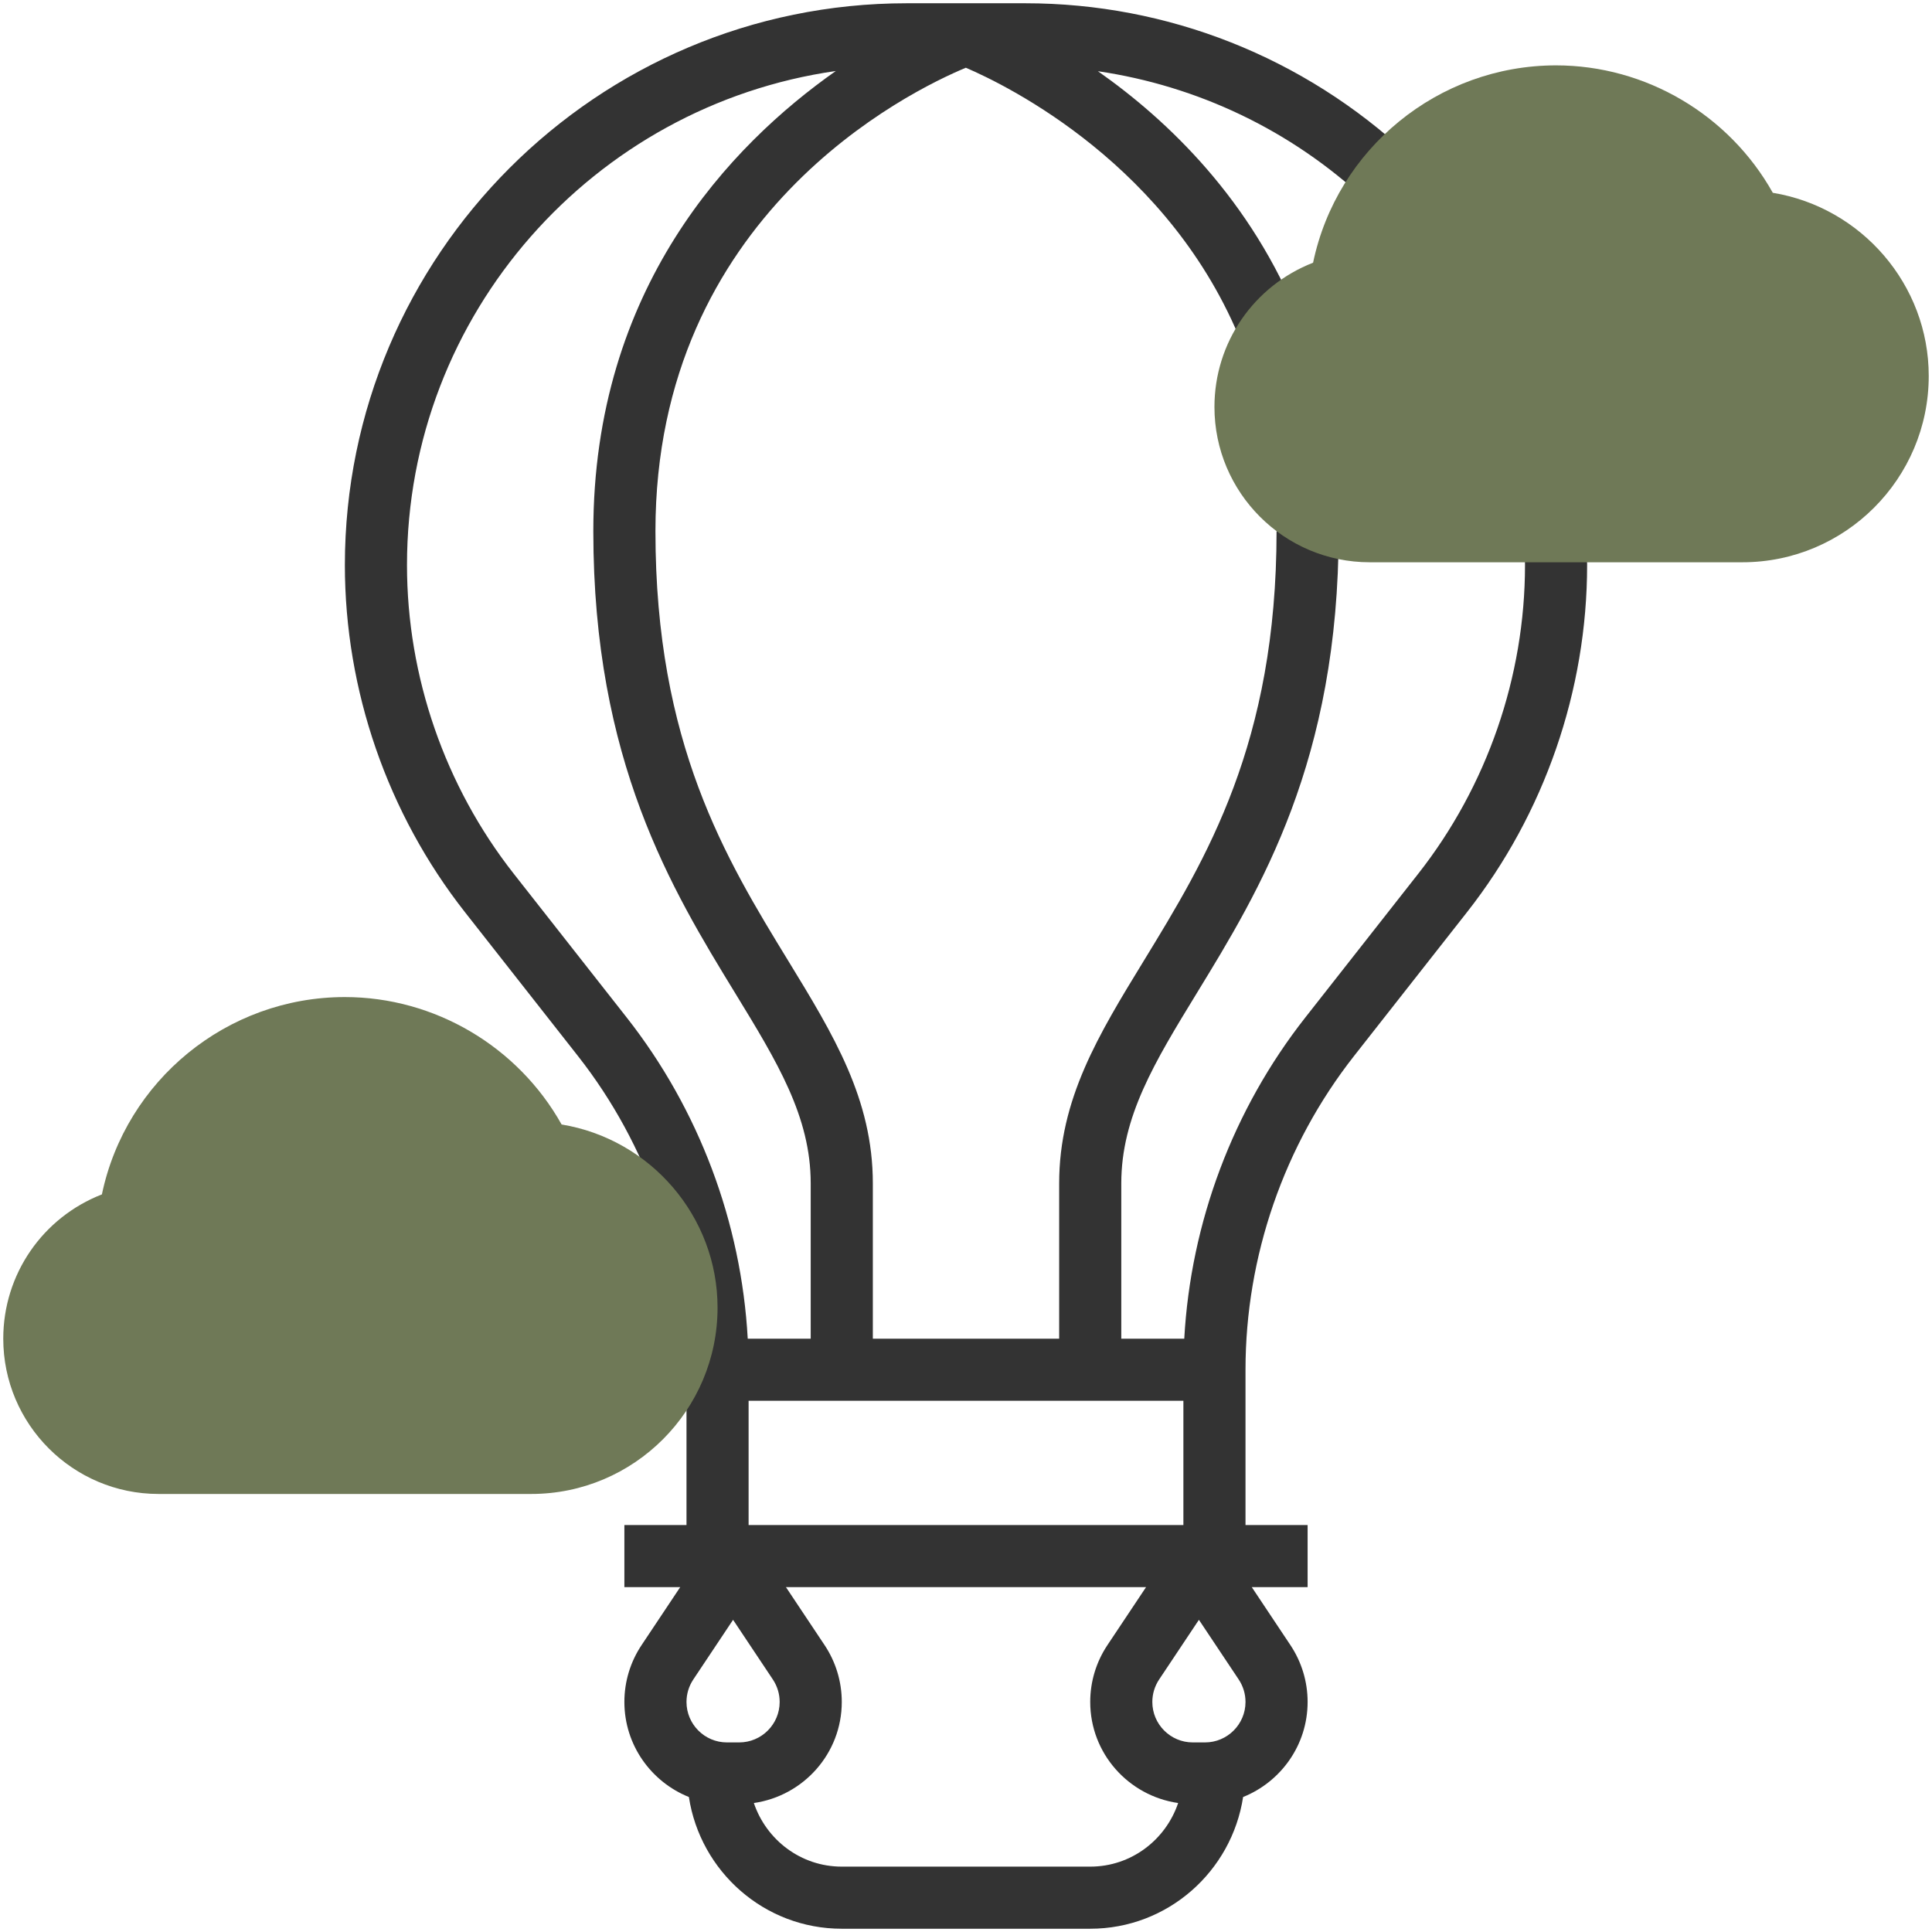
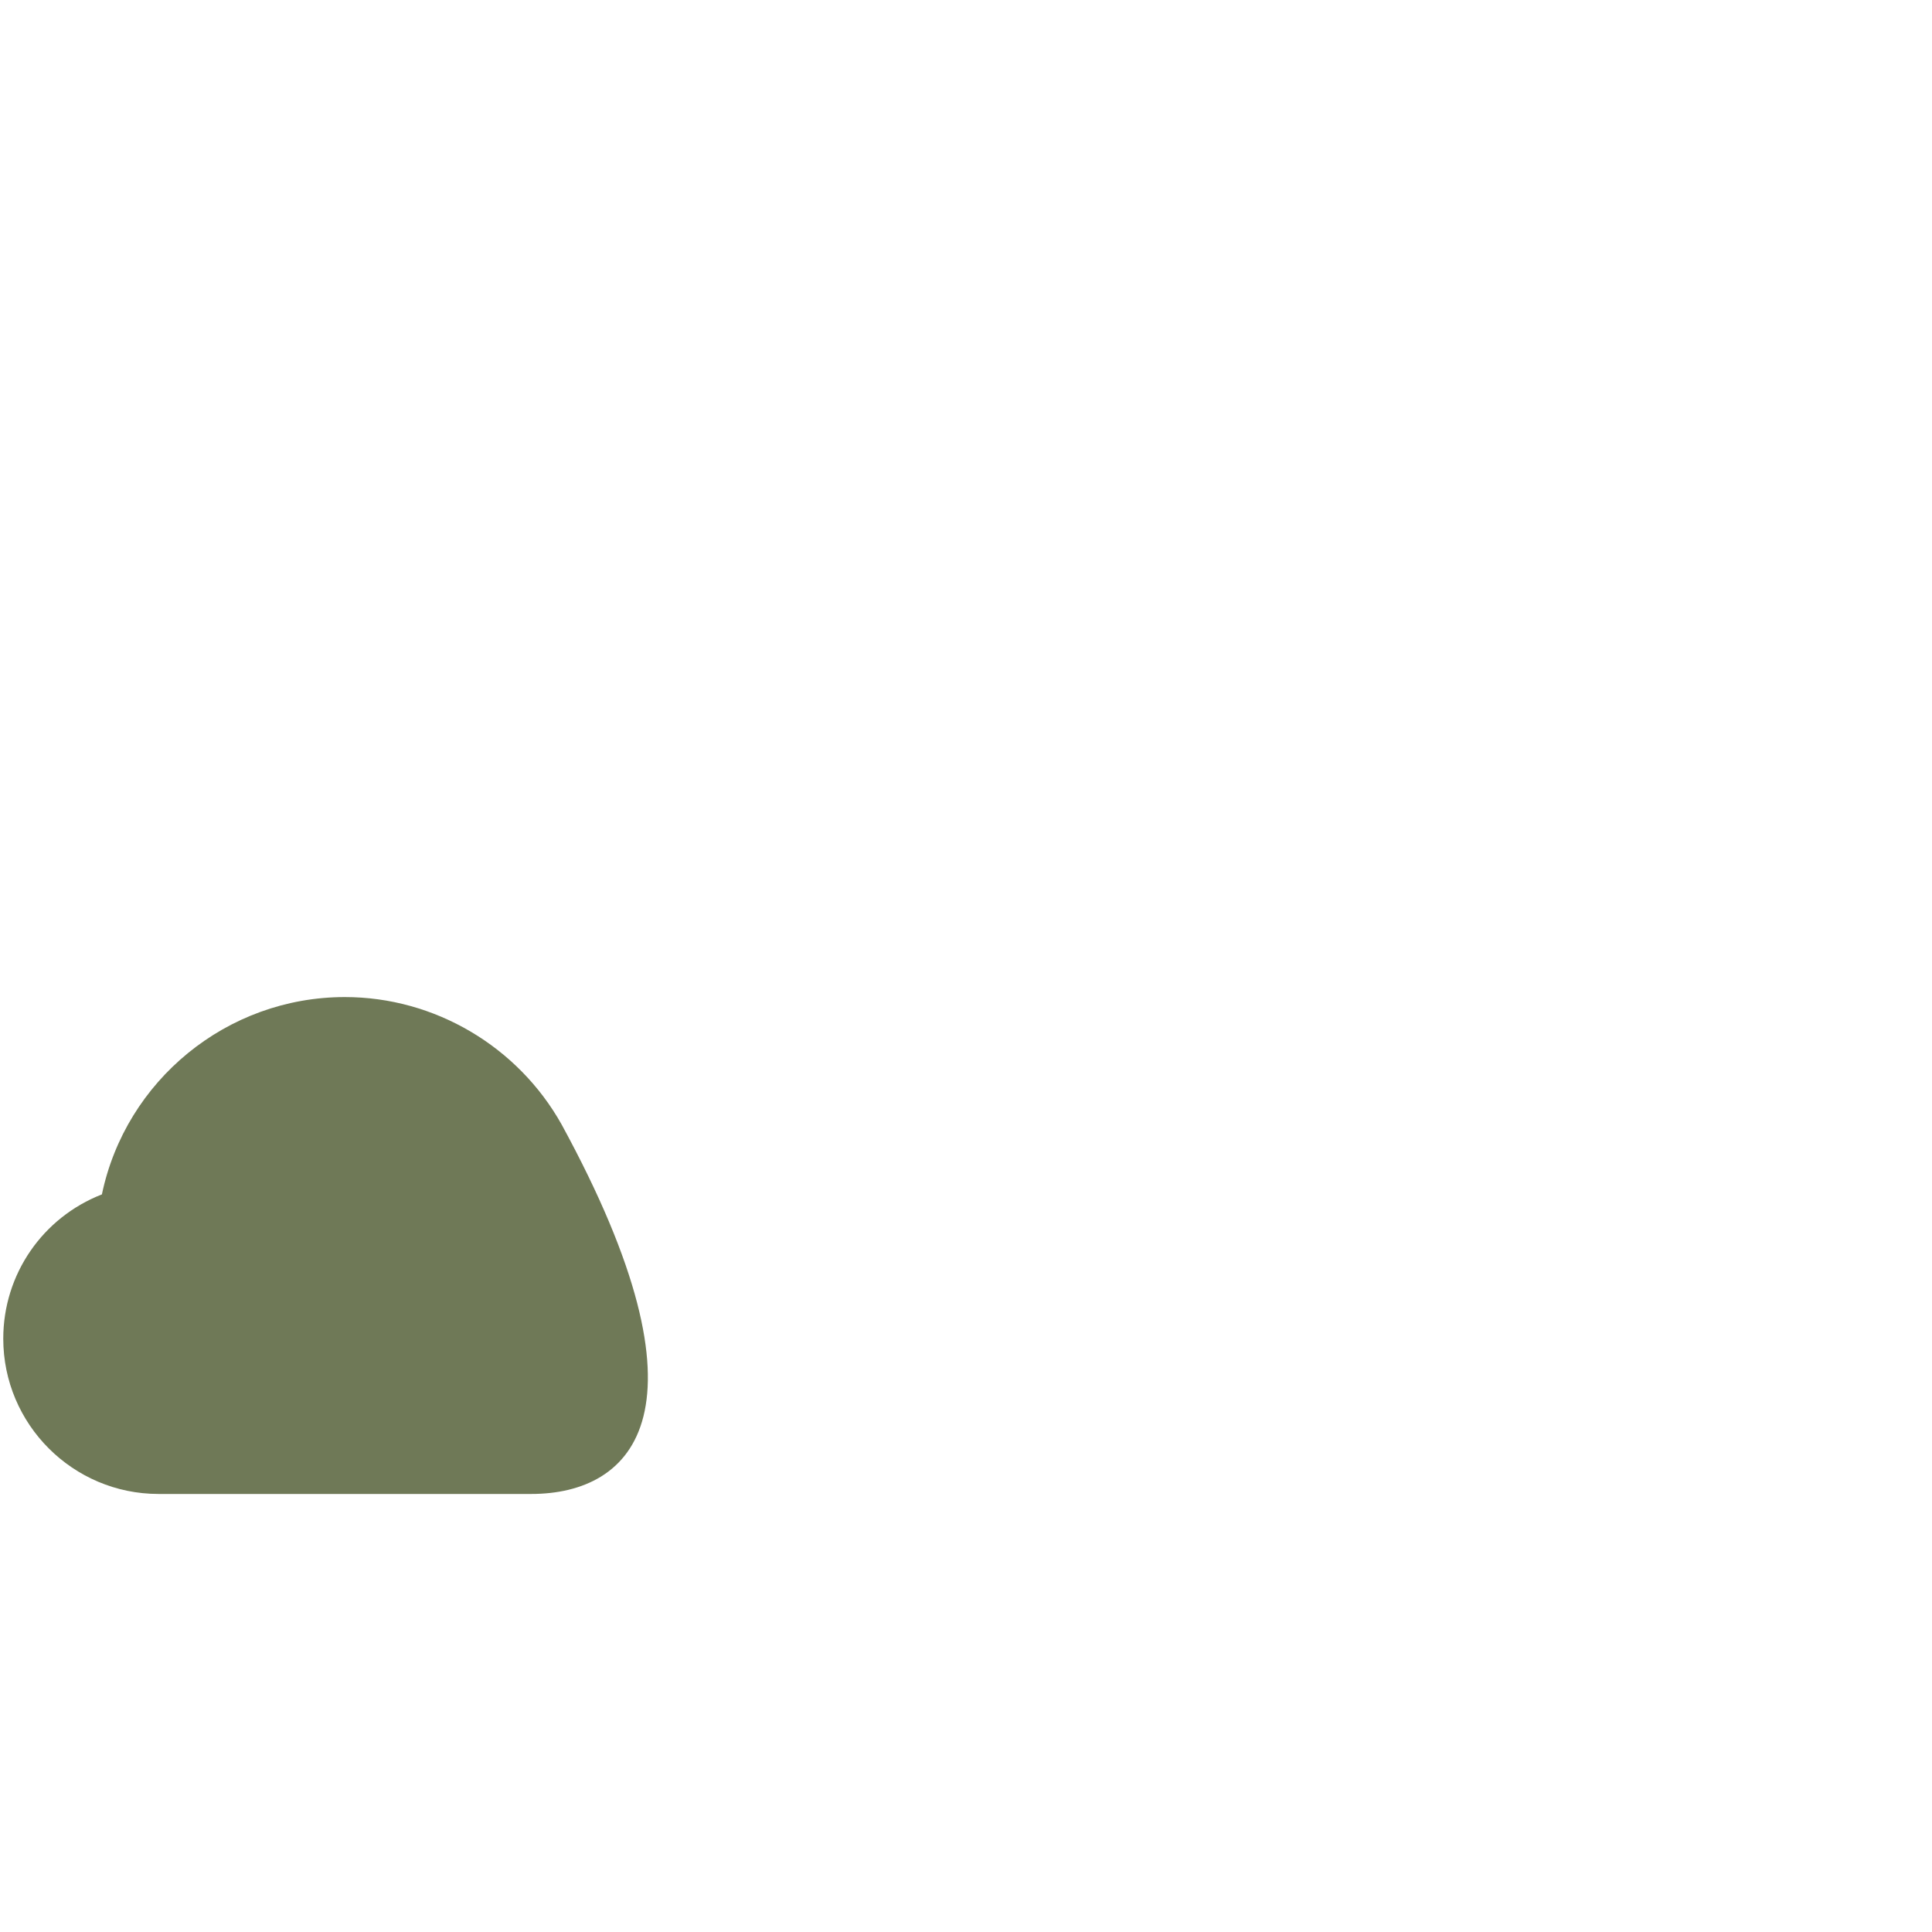
<svg xmlns="http://www.w3.org/2000/svg" stroke-width="0.501" stroke-linejoin="bevel" fill-rule="evenodd" overflow="visible" width="225pt" height="225pt" viewBox="0 0 225 225">
  <defs> </defs>
  <g id="Document" fill="none" stroke="black" font-family="Times New Roman" font-size="16" transform="scale(1 -1)">
    <g id="Spread" transform="translate(0 -225)">
      <g id="Layer 1">
        <g id="Group" fill-rule="evenodd" stroke-linejoin="miter" stroke="none" stroke-width="0.76" stroke-miterlimit="79.84">
          <g id="Group_1">
-             <path d="M 184.687,162.505 L 184.63,163.362 L 177.41,162.903 L 177.472,162.002 C 177.533,161.072 177.602,160.143 177.602,159.192 C 177.602,146.215 173.186,133.448 165.167,123.244 L 151.999,106.481 C 143.601,95.79 138.668,82.636 137.919,69.098 L 130.584,69.098 L 130.584,87.182 C 130.584,94.954 134.465,101.302 139.38,109.342 C 146.74,121.375 155.901,136.359 155.901,163.134 L 148.668,163.134 C 148.668,138.392 140.454,124.963 133.21,113.114 C 127.918,104.463 123.35,96.991 123.35,87.182 L 123.35,69.098 L 101.65,69.098 L 101.65,87.182 C 101.65,96.991 97.082,104.463 91.791,113.118 C 84.545,124.962 76.332,138.395 76.332,163.134 C 76.332,200.008 105.917,214.377 112.482,217.112 C 117.408,214.996 136.356,205.704 144.638,184.944 L 151.355,187.621 C 145.734,201.708 136.027,210.978 127.863,216.707 C 139.462,214.996 150.323,209.857 159.065,201.697 L 164.002,206.981 C 151.818,218.355 135.983,224.62 119.411,224.62 L 105.592,224.62 C 69.514,224.62 40.164,195.269 40.164,159.192 C 40.164,144.601 45.13,130.246 54.147,118.771 L 67.316,102.007 C 75.461,91.638 79.949,78.668 79.949,65.482 L 79.949,61.865 L 79.949,47.397 L 72.715,47.397 L 72.715,40.164 L 79.218,40.164 L 74.722,33.418 C 73.409,31.451 72.715,29.157 72.715,26.792 C 72.715,21.776 75.833,17.487 80.227,15.721 C 81.557,7.055 89.001,0.38 98.032,0.38 L 126.966,0.38 C 135.997,0.38 143.44,7.055 144.772,15.721 C 149.167,17.487 152.284,21.773 152.284,26.792 C 152.284,29.157 151.589,31.45 150.276,33.418 L 145.781,40.164 L 152.284,40.164 L 152.284,47.397 L 145.051,47.397 L 145.051,61.865 L 145.051,65.482 C 145.051,78.669 149.539,91.638 157.684,102.011 L 170.852,118.774 C 179.869,130.247 184.835,144.602 184.835,159.192 C 184.835,160.31 184.763,161.405 184.687,162.505 Z M 73.001,106.481 L 59.832,123.244 C 51.814,133.447 47.398,146.215 47.398,159.192 C 47.398,188.473 69.157,212.702 97.338,216.731 C 85.052,208.091 69.098,191.431 69.098,163.134 C 69.098,136.359 78.26,121.378 85.619,109.341 C 90.534,101.301 94.415,94.953 94.415,87.181 L 94.415,69.097 L 87.081,69.097 C 86.333,82.636 81.399,95.79 73.001,106.481 Z M 86.087,22.079 L 84.658,22.079 C 82.061,22.079 79.949,24.192 79.949,26.792 C 79.949,27.726 80.224,28.63 80.741,29.407 L 85.374,36.358 L 90.007,29.407 C 90.524,28.63 90.799,27.726 90.799,26.792 C 90.799,24.192 88.687,22.079 86.087,22.079 Z M 140.338,22.079 L 138.909,22.079 C 136.312,22.079 134.2,24.192 134.2,26.792 C 134.2,27.726 134.475,28.63 134.992,29.407 L 139.625,36.358 L 144.259,29.407 C 144.776,28.63 145.051,27.726 145.051,26.792 C 145.051,24.192 142.938,22.079 140.338,22.079 Z M 137.206,15.02 C 135.756,10.73 131.742,7.613 126.967,7.613 L 98.033,7.613 C 93.259,7.613 89.245,10.731 87.794,15.02 C 93.57,15.855 98.033,20.788 98.033,26.792 C 98.033,29.157 97.339,31.45 96.026,33.418 L 91.53,40.164 L 133.47,40.164 L 128.975,33.418 C 127.661,31.451 126.967,29.157 126.967,26.792 C 126.967,20.788 131.43,15.855 137.206,15.02 Z M 137.817,47.397 L 87.182,47.397 L 87.182,61.865 L 137.817,61.865 L 137.817,47.397 Z" fill="#333333" marker-start="none" marker-end="none" />
-             <path d="M 202.92,159.518 L 159.518,159.518 C 149.546,159.518 141.434,167.63 141.434,177.602 C 141.434,185.129 146.049,191.725 152.921,194.406 C 155.692,207.661 167.467,217.387 181.218,217.387 C 191.682,217.387 201.375,211.625 206.46,202.547 C 216.8,200.843 224.62,191.845 224.62,181.219 C 224.62,169.25 214.887,159.518 202.92,159.518 Z" fill="#6f7957" marker-start="none" marker-end="none" />
-             <path d="M 61.865,51.014 L 18.464,51.014 C 8.492,51.014 0.38,59.127 0.38,69.098 C 0.38,76.625 4.994,83.221 11.867,85.901 C 14.637,99.157 26.413,108.882 40.164,108.882 C 50.627,108.882 60.32,103.121 65.405,94.043 C 75.746,92.339 83.566,83.341 83.566,72.715 C 83.566,60.747 73.833,51.014 61.865,51.014 Z" fill="#6f7957" marker-start="none" marker-end="none" />
+             <path d="M 61.865,51.014 L 18.464,51.014 C 8.492,51.014 0.38,59.127 0.38,69.098 C 0.38,76.625 4.994,83.221 11.867,85.901 C 14.637,99.157 26.413,108.882 40.164,108.882 C 50.627,108.882 60.32,103.121 65.405,94.043 C 83.566,60.747 73.833,51.014 61.865,51.014 Z" fill="#6f7957" marker-start="none" marker-end="none" />
          </g>
        </g>
      </g>
    </g>
  </g>
</svg>